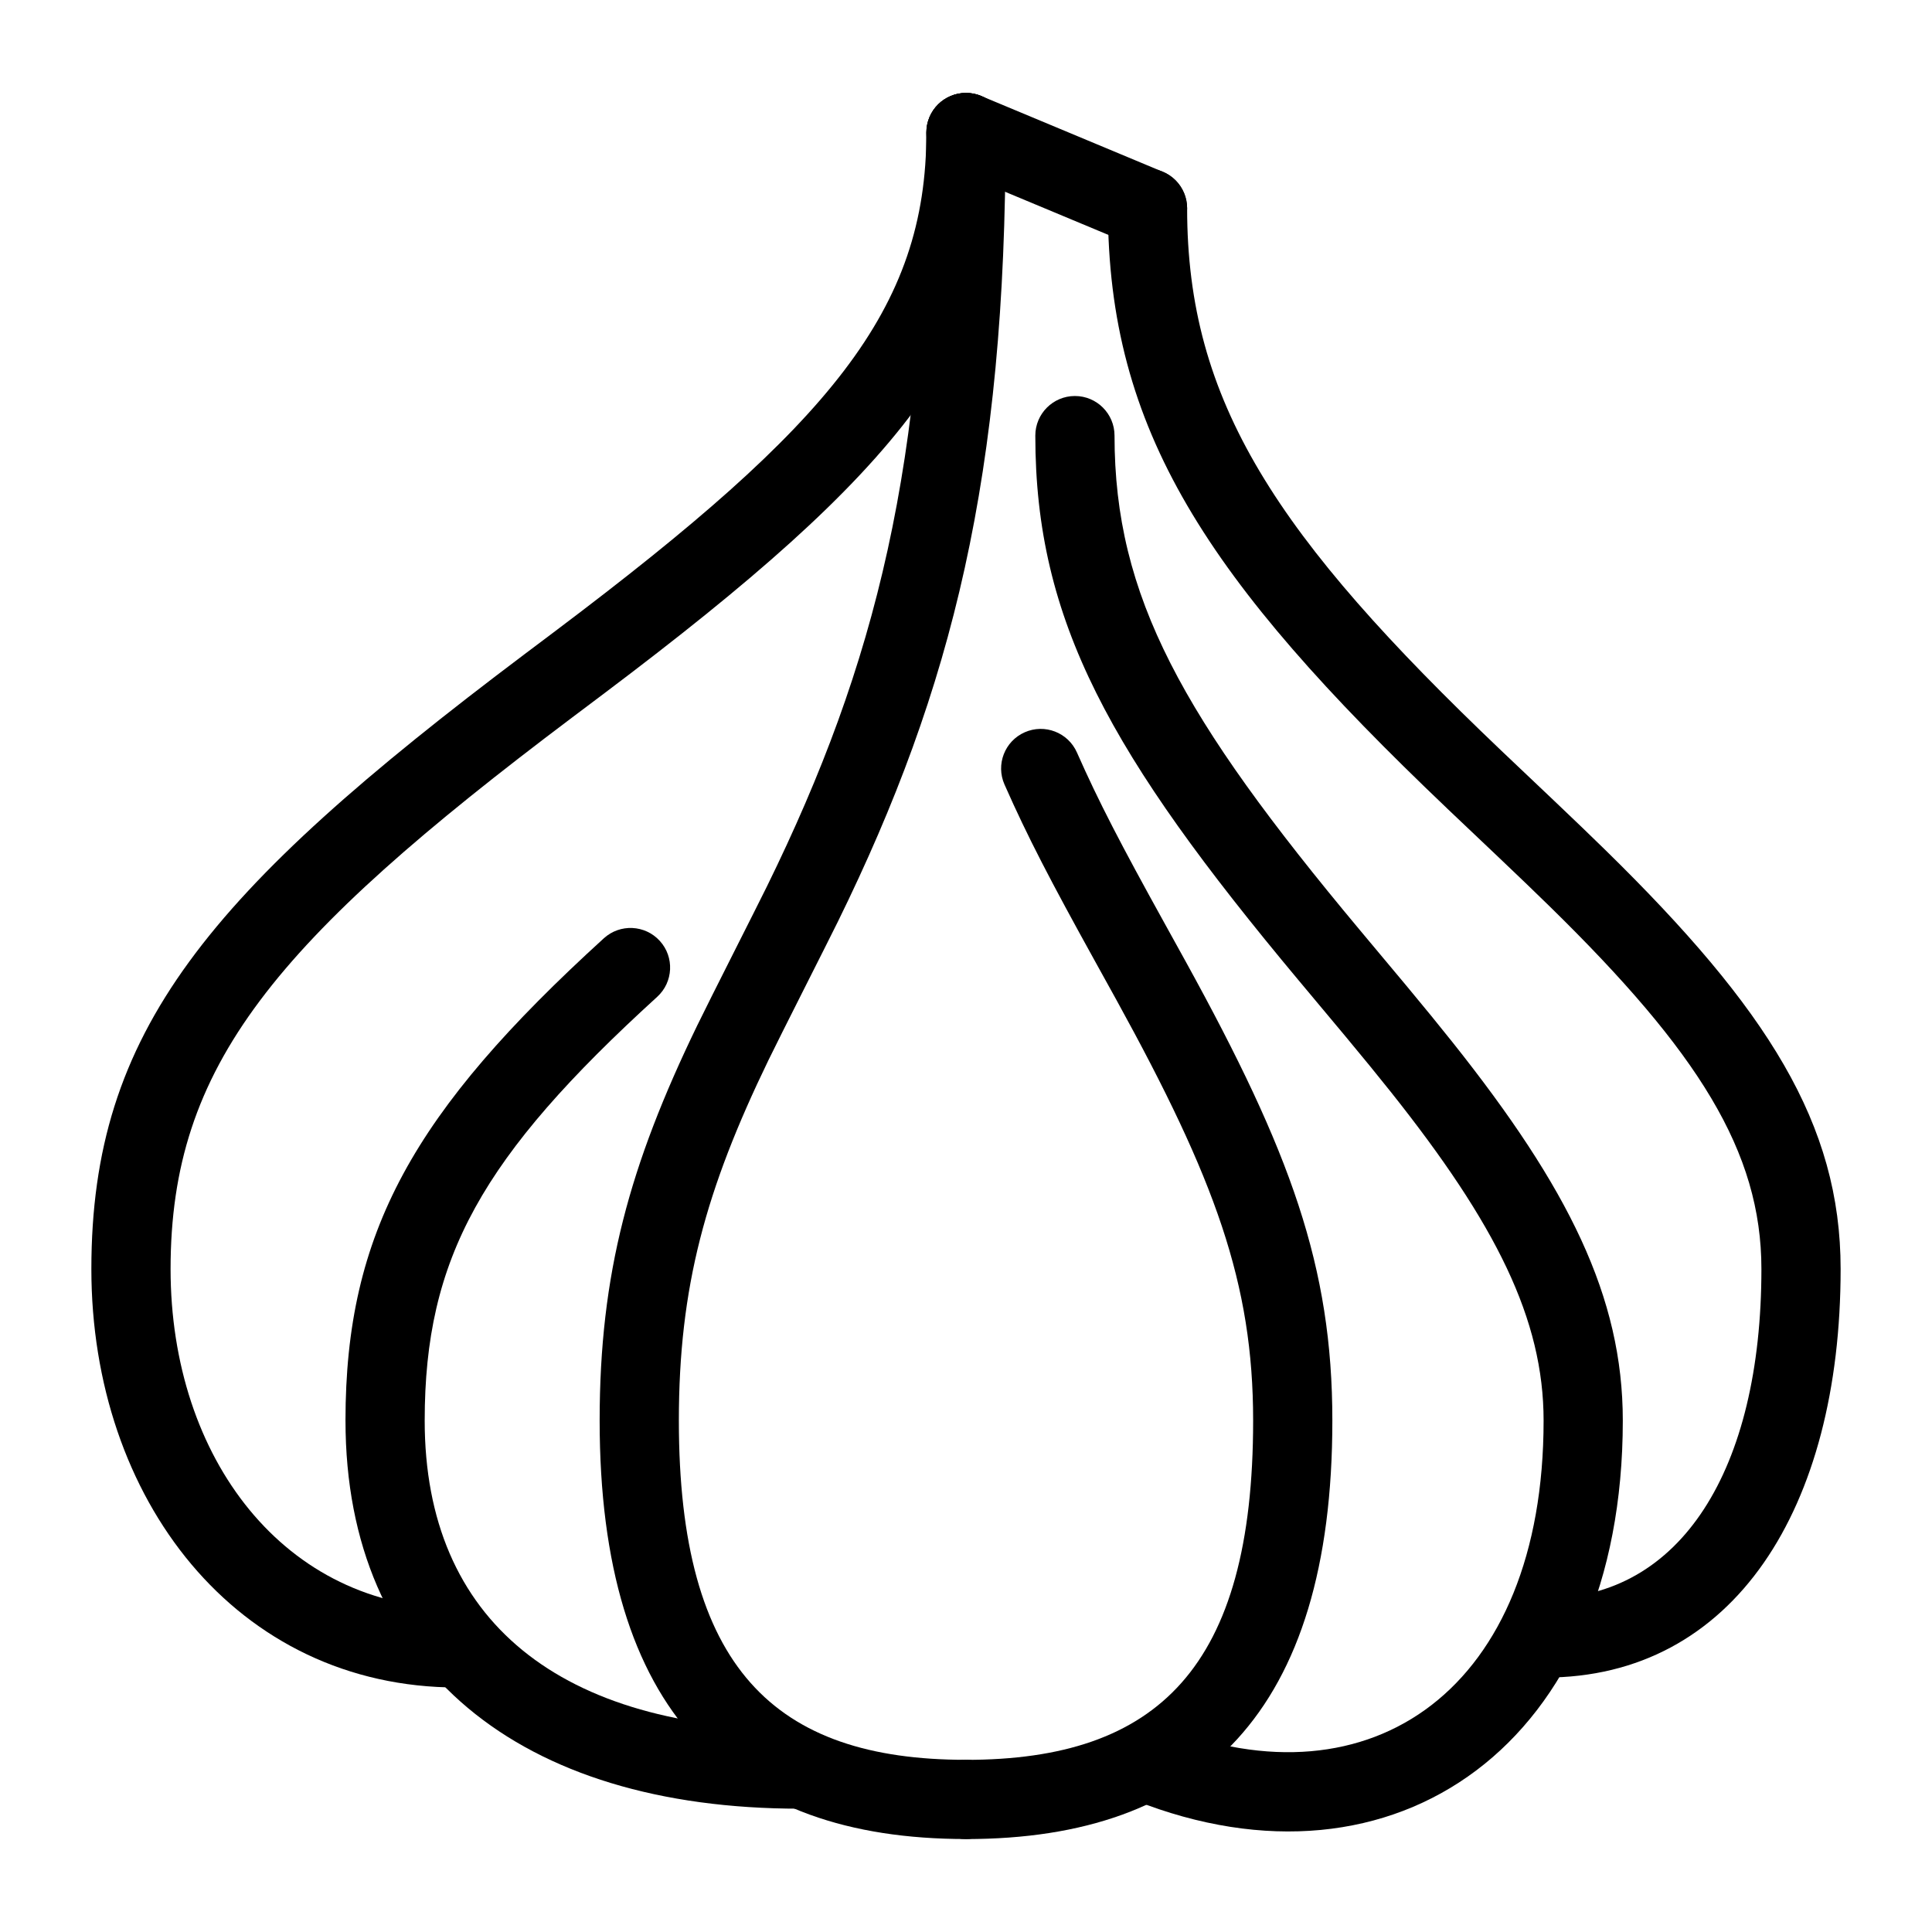
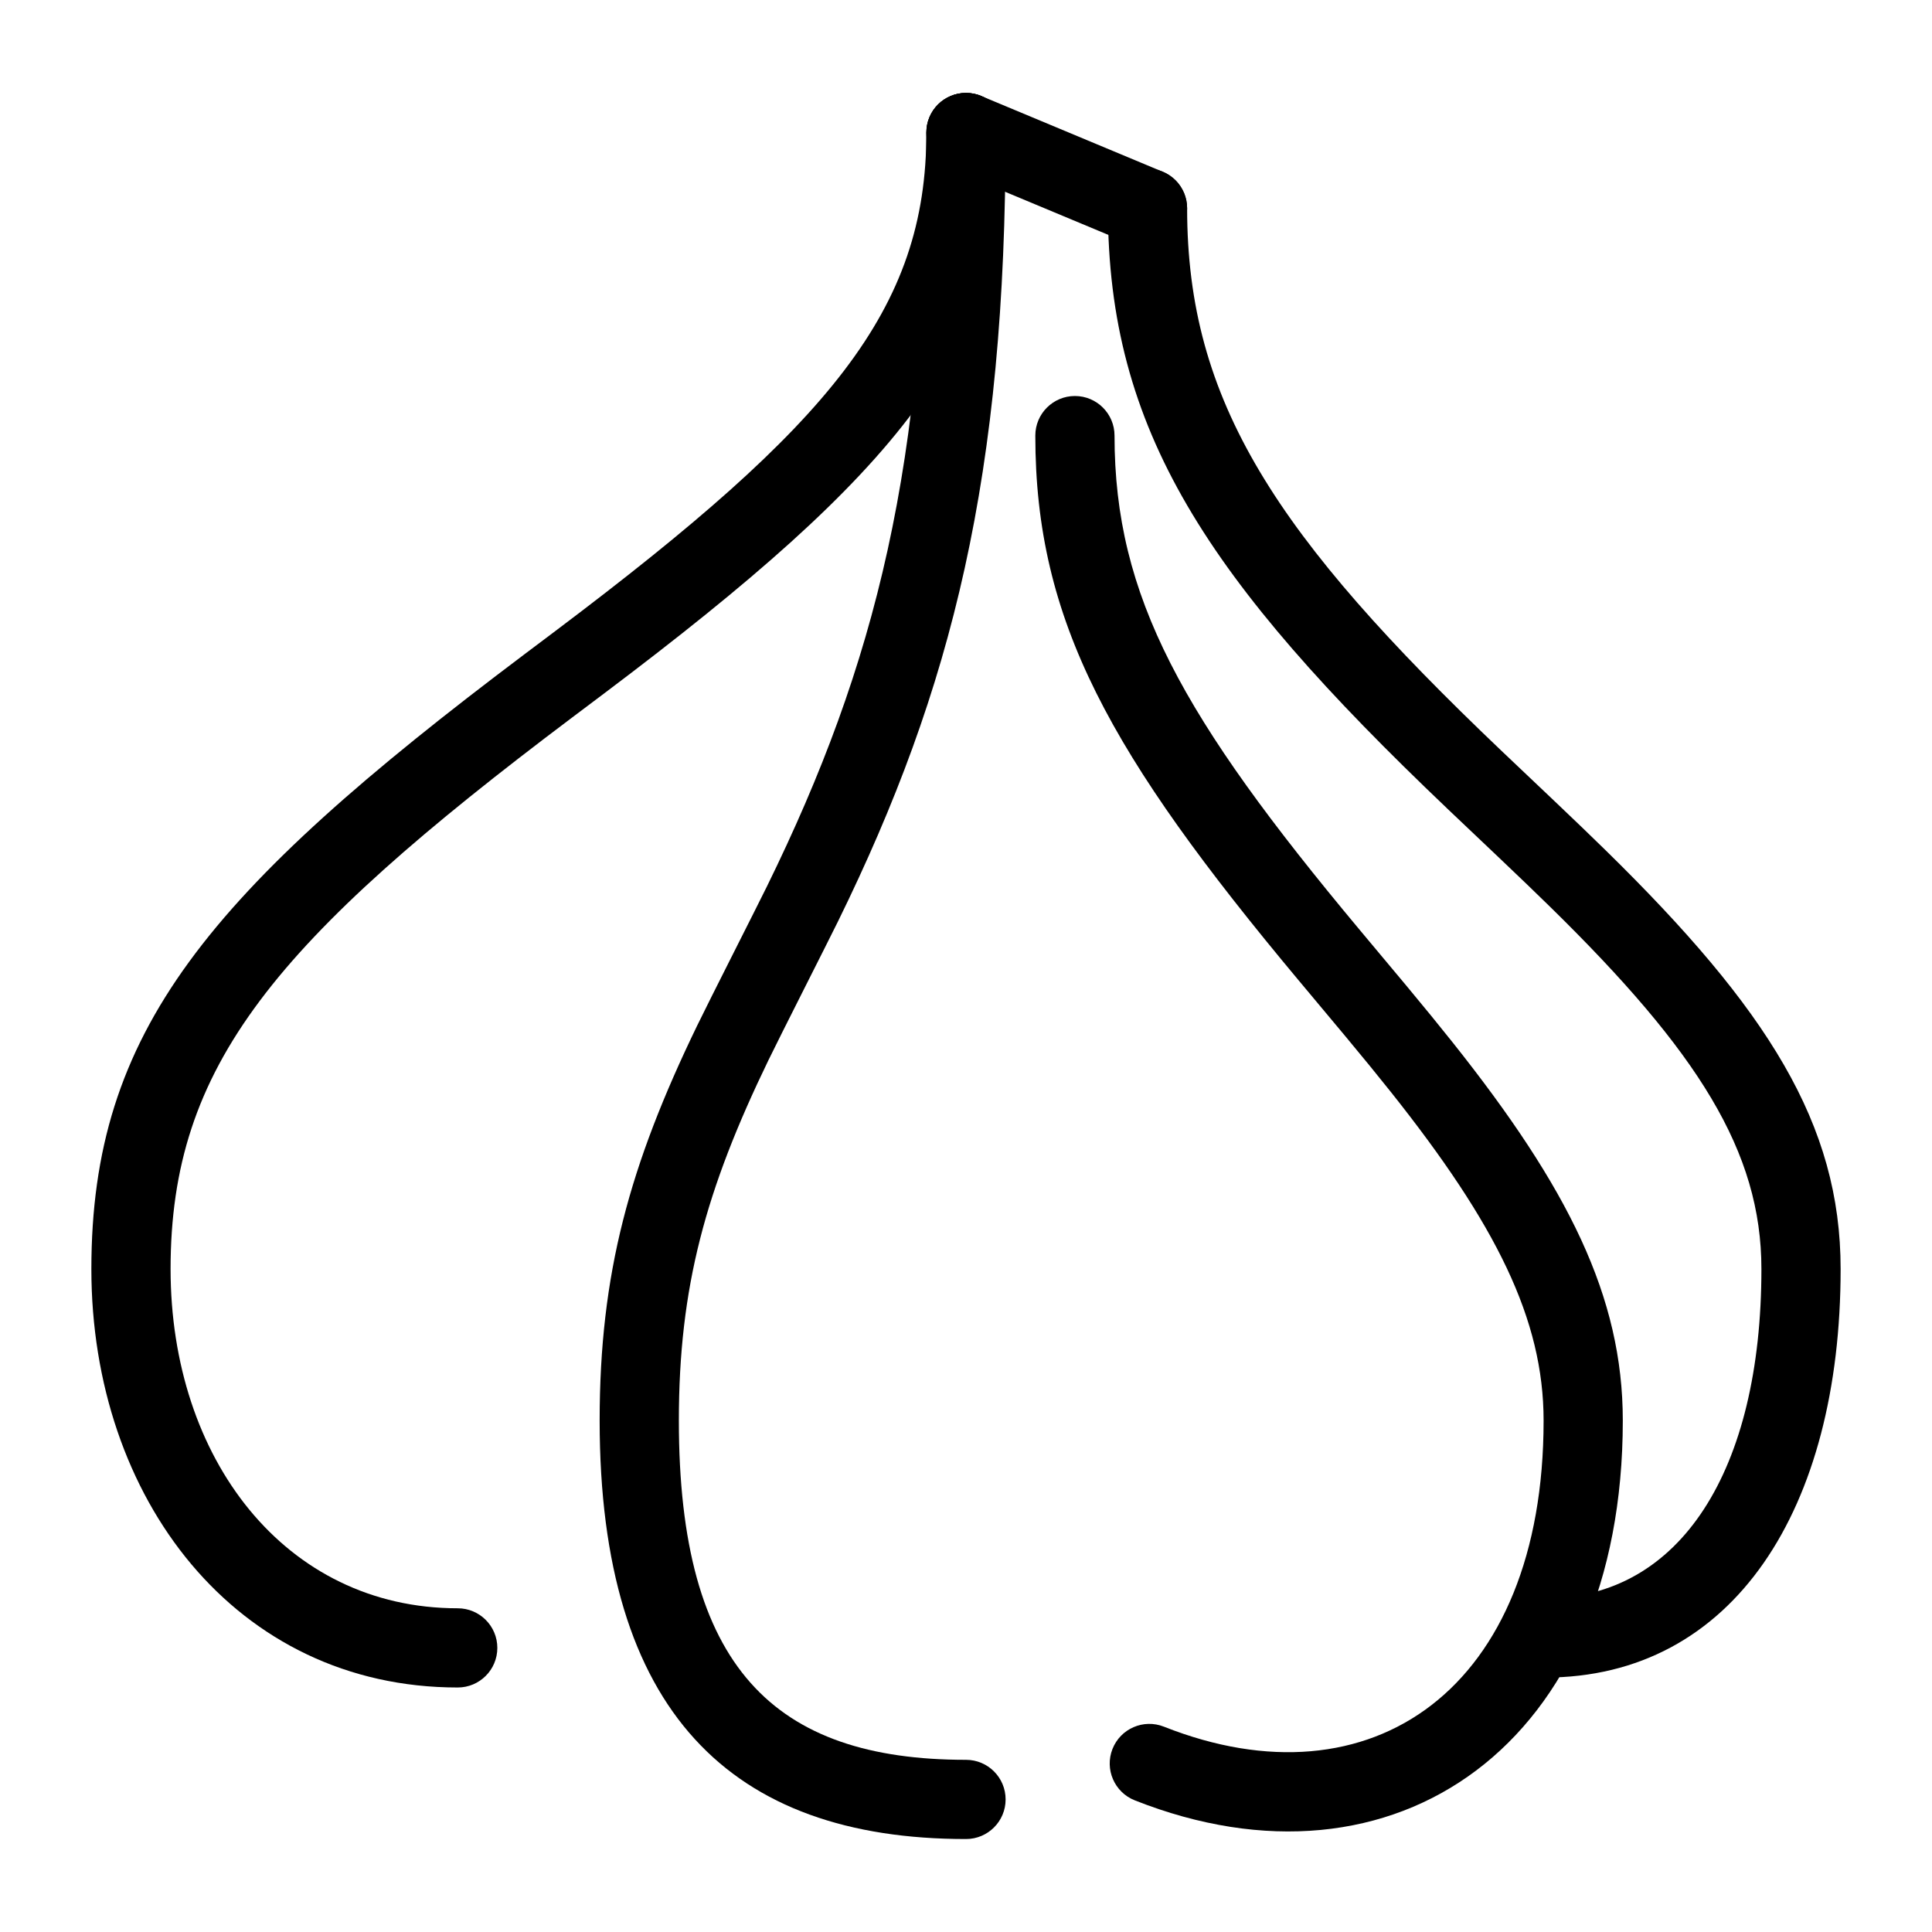
<svg xmlns="http://www.w3.org/2000/svg" fill="#000000" width="800px" height="800px" version="1.1" viewBox="144 144 512 512">
  <g fill-rule="evenodd">
    <path d="m347.28 378.84c-2.742 5.594-15.293 30.285-18.531 36.973-17.918 37.004-25.836 65.684-25.836 104.66 0 77.219 34.867 110.89 97.09 110.89 5.797 0 10.496-4.699 10.496-10.496s-4.699-10.496-10.496-10.496c-50.793 0-76.098-24.438-76.098-89.898 0-35.445 7.094-61.145 23.738-95.508 3.129-6.465 15.645-31.09 18.484-36.883 30.289-61.766 44.371-118.07 44.371-208.96 0-5.797-4.699-10.496-10.496-10.496s-10.496 4.699-10.496 10.496c0 87.559-13.297 140.73-42.227 199.72z" />
    <path d="m291.61 310.9c-4.273 3.215-4.273 3.215-8.566 6.445-84.039 63.246-114.83 99.898-114.83 162.97 0 60.773 38.309 110.89 97.09 110.89 5.797 0 10.496-4.699 10.496-10.496 0-5.797-4.699-10.496-10.496-10.496-45.77 0-76.098-39.676-76.098-89.898 0-54.008 27.566-86.82 106.46-146.2 4.289-3.223 4.289-3.223 8.578-6.453 77.527-58.406 106.25-92.383 106.25-148.54 0-5.797-4.699-10.496-10.496-10.496s-10.496 4.699-10.496 10.496c0 47.062-25.539 77.27-97.895 131.78z" />
-     <path d="m434.11 398.59c2.922 5.273 4.375 7.894 5.812 10.512 26.137 47.496 36.172 75.016 36.172 111.38 0 65.461-25.305 89.898-76.094 89.898-5.797 0-10.496 4.699-10.496 10.496s4.699 10.496 10.496 10.496c62.223 0 97.086-33.672 97.086-110.89 0-40.809-11.059-71.145-38.773-121.5-1.453-2.641-2.918-5.285-5.832-10.555-11.438-20.668-17.293-31.906-23.082-45.004-2.34-5.305-8.539-7.703-13.84-5.359-5.305 2.34-7.703 8.539-5.359 13.84 6.109 13.836 12.188 25.496 23.91 46.688z" />
-     <path d="m235.56 520.48c0 65.934 46.34 102.84 120.38 102.84 5.797 0 10.496-4.699 10.496-10.496s-4.699-10.496-10.496-10.496c-63.363 0-99.391-28.691-99.391-81.844 0-43.094 15.105-69.945 61.613-112.31 4.285-3.906 4.594-10.543 0.691-14.828s-10.543-4.594-14.828-0.691c-50.484 45.988-68.469 77.957-68.469 127.83z" />
    <path d="m488.16 403.81c0.297 0.359 9.766 11.668 12.461 14.91 4.664 5.606 8.438 10.223 11.949 14.637 27.906 35.086 40.5 60.25 40.5 87.121 0 71.055-45.609 102.89-100.62 81.109-5.391-2.133-11.488 0.504-13.625 5.894-2.133 5.391 0.504 11.488 5.894 13.625 68.918 27.293 129.34-14.891 129.34-100.63 0-32.824-14.453-61.699-45.062-100.19-3.621-4.551-7.484-9.281-12.234-14.992-2.727-3.277-12.219-14.613-12.492-14.941-46.988-56.258-64.91-88.25-64.91-130.91 0-5.797-4.699-10.496-10.496-10.496s-10.496 4.699-10.496 10.496c0 49.18 19.793 84.508 69.789 144.37z" />
    <path d="m527.46 358.21c2.91 2.769 12.738 12.078 13.891 13.176 5.406 5.137 9.527 9.094 13.441 12.926 39.223 38.418 56 64.852 56 96 0 53.227-21.438 87.277-57.398 87.27-5.797-0.004-10.496 4.695-10.5 10.492 0 5.797 4.699 10.496 10.496 10.496 50.121 0.02 78.395-44.891 78.395-108.26 0-38.438-19.352-68.926-62.301-111-4.004-3.922-8.199-7.949-13.676-13.152-1.172-1.113-10.984-10.406-13.871-13.156-59.762-56.914-83.336-92.531-83.336-143.81 0-5.797-4.699-10.496-10.496-10.496s-10.496 4.699-10.496 10.496c0 58.809 26.199 98.395 89.852 159.01z" />
    <path d="m444.06 208.89c5.352 2.234 11.496-0.293 13.73-5.644 2.231-5.348-0.297-11.496-5.644-13.727l-48.117-20.082c-5.348-2.231-11.496 0.297-13.727 5.644-2.234 5.352 0.293 11.496 5.644 13.73z" />
  </g>
</svg>